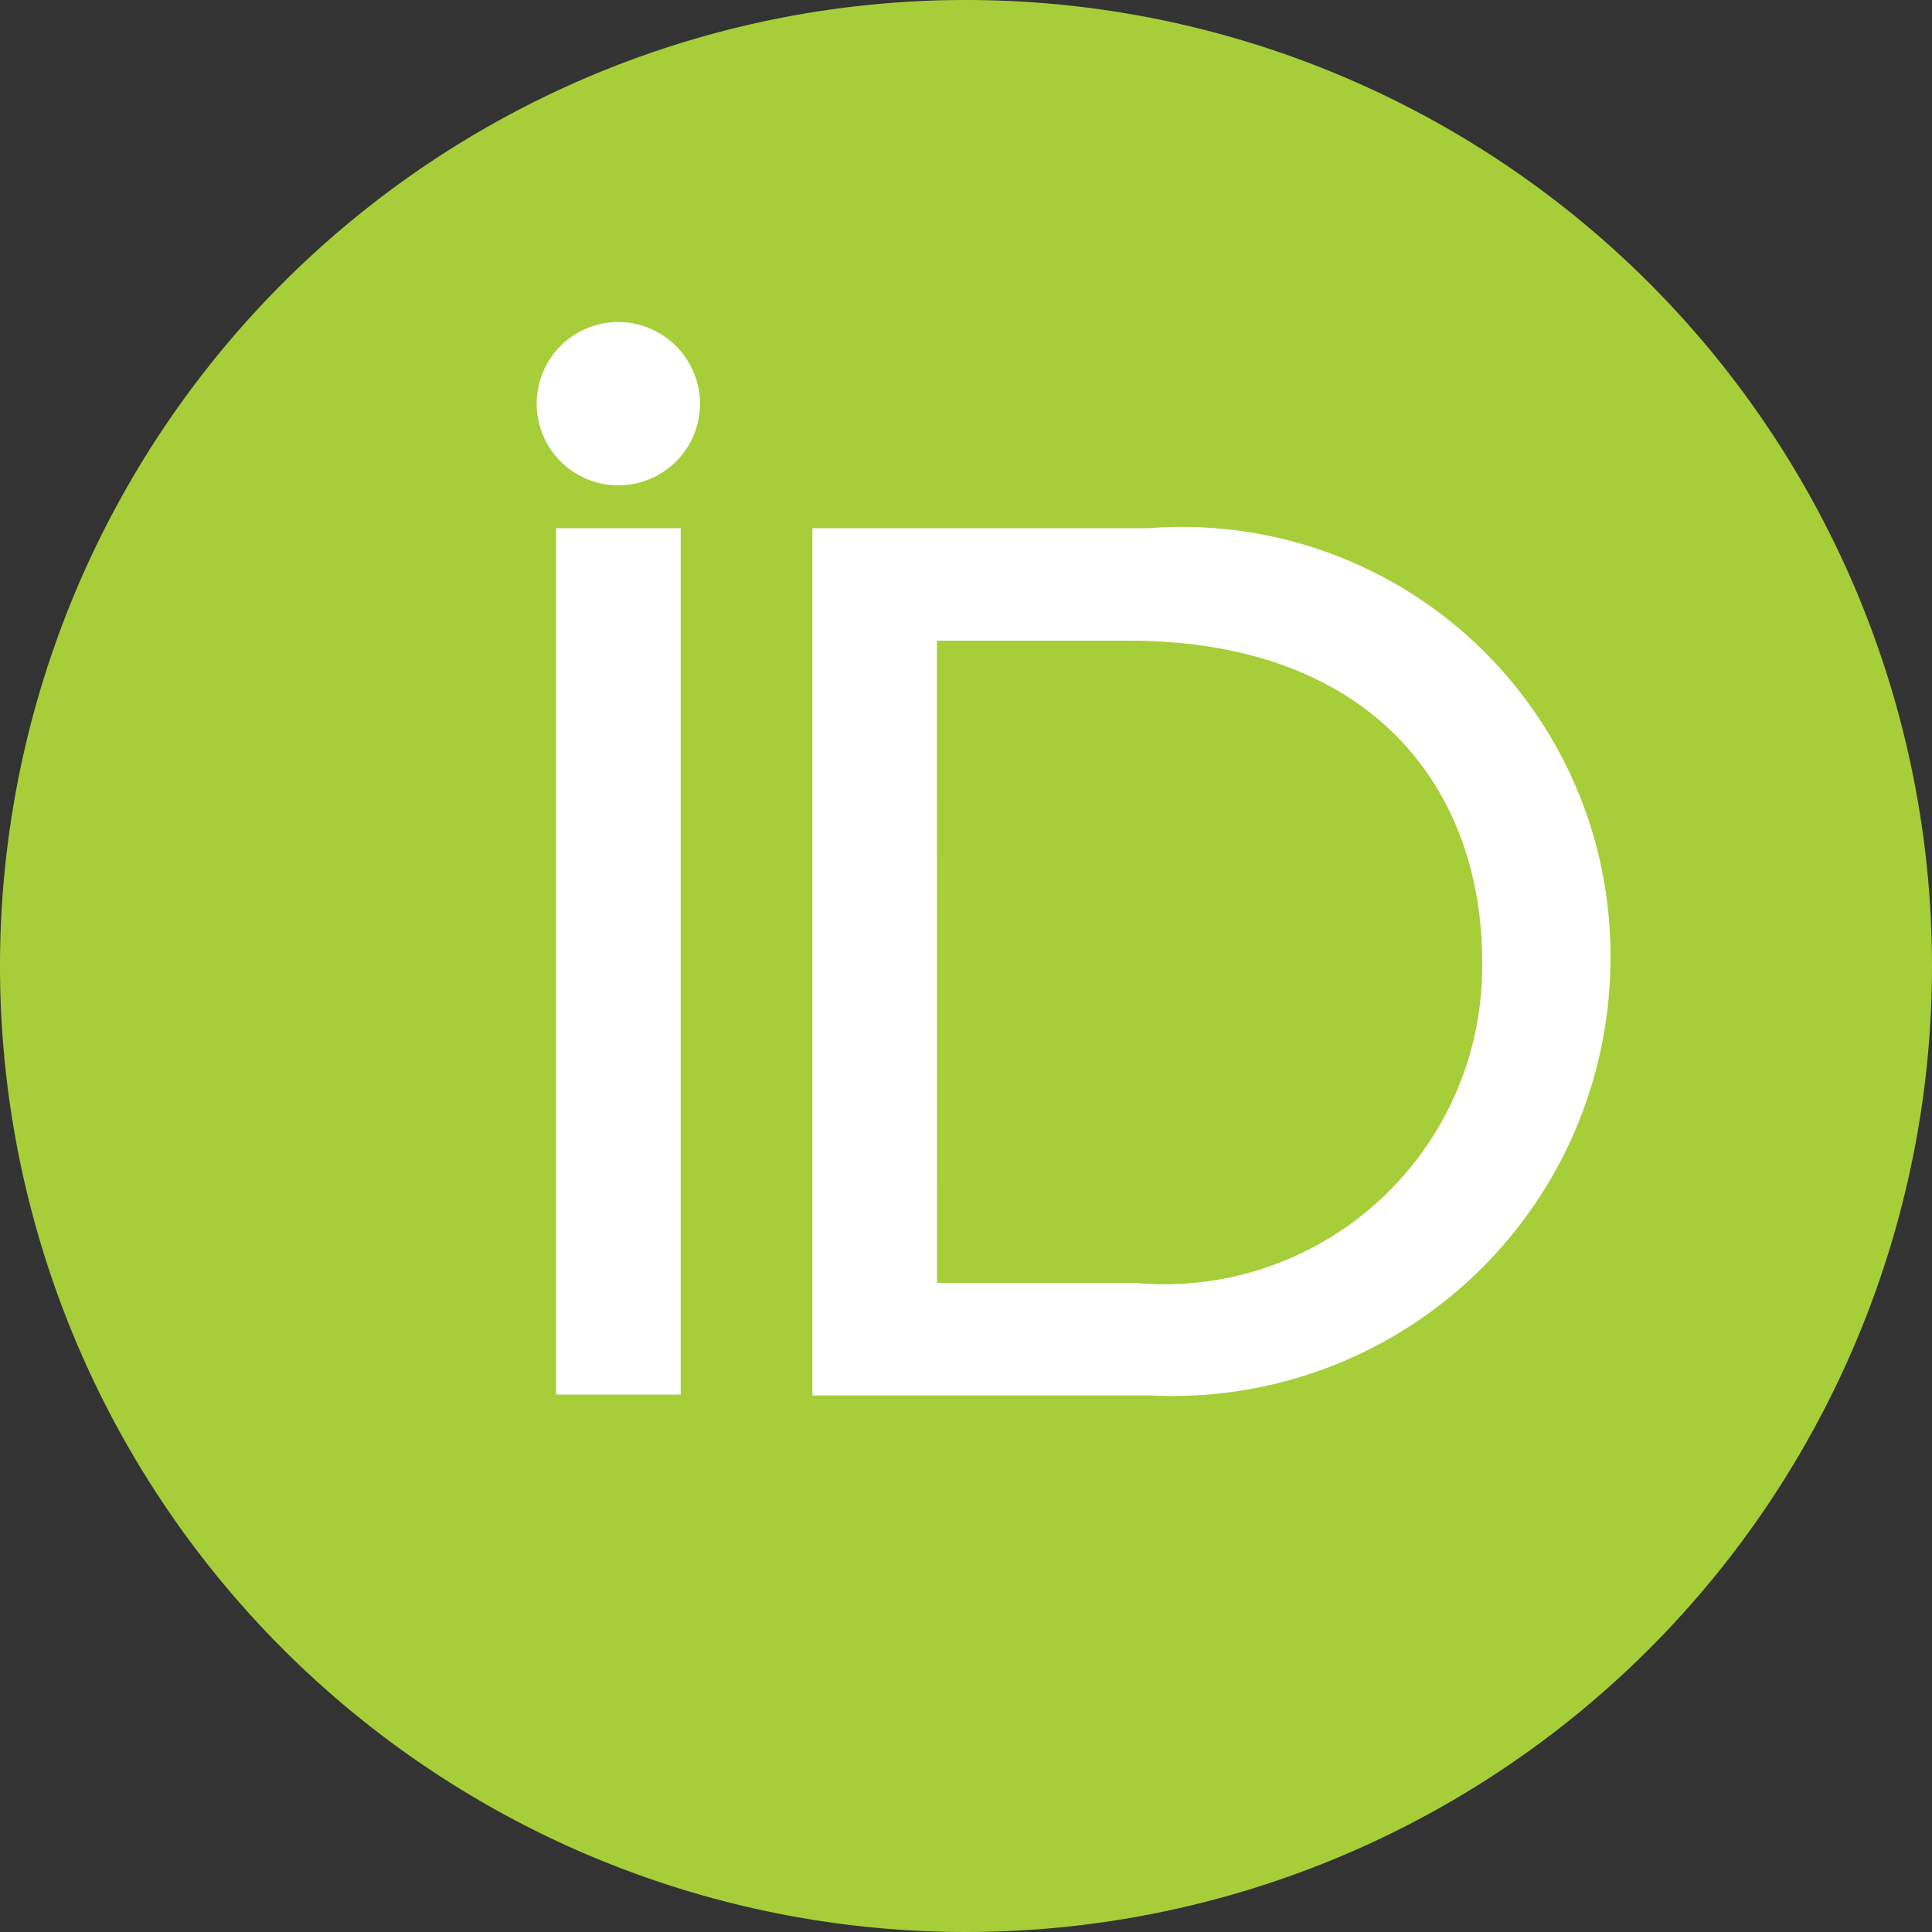
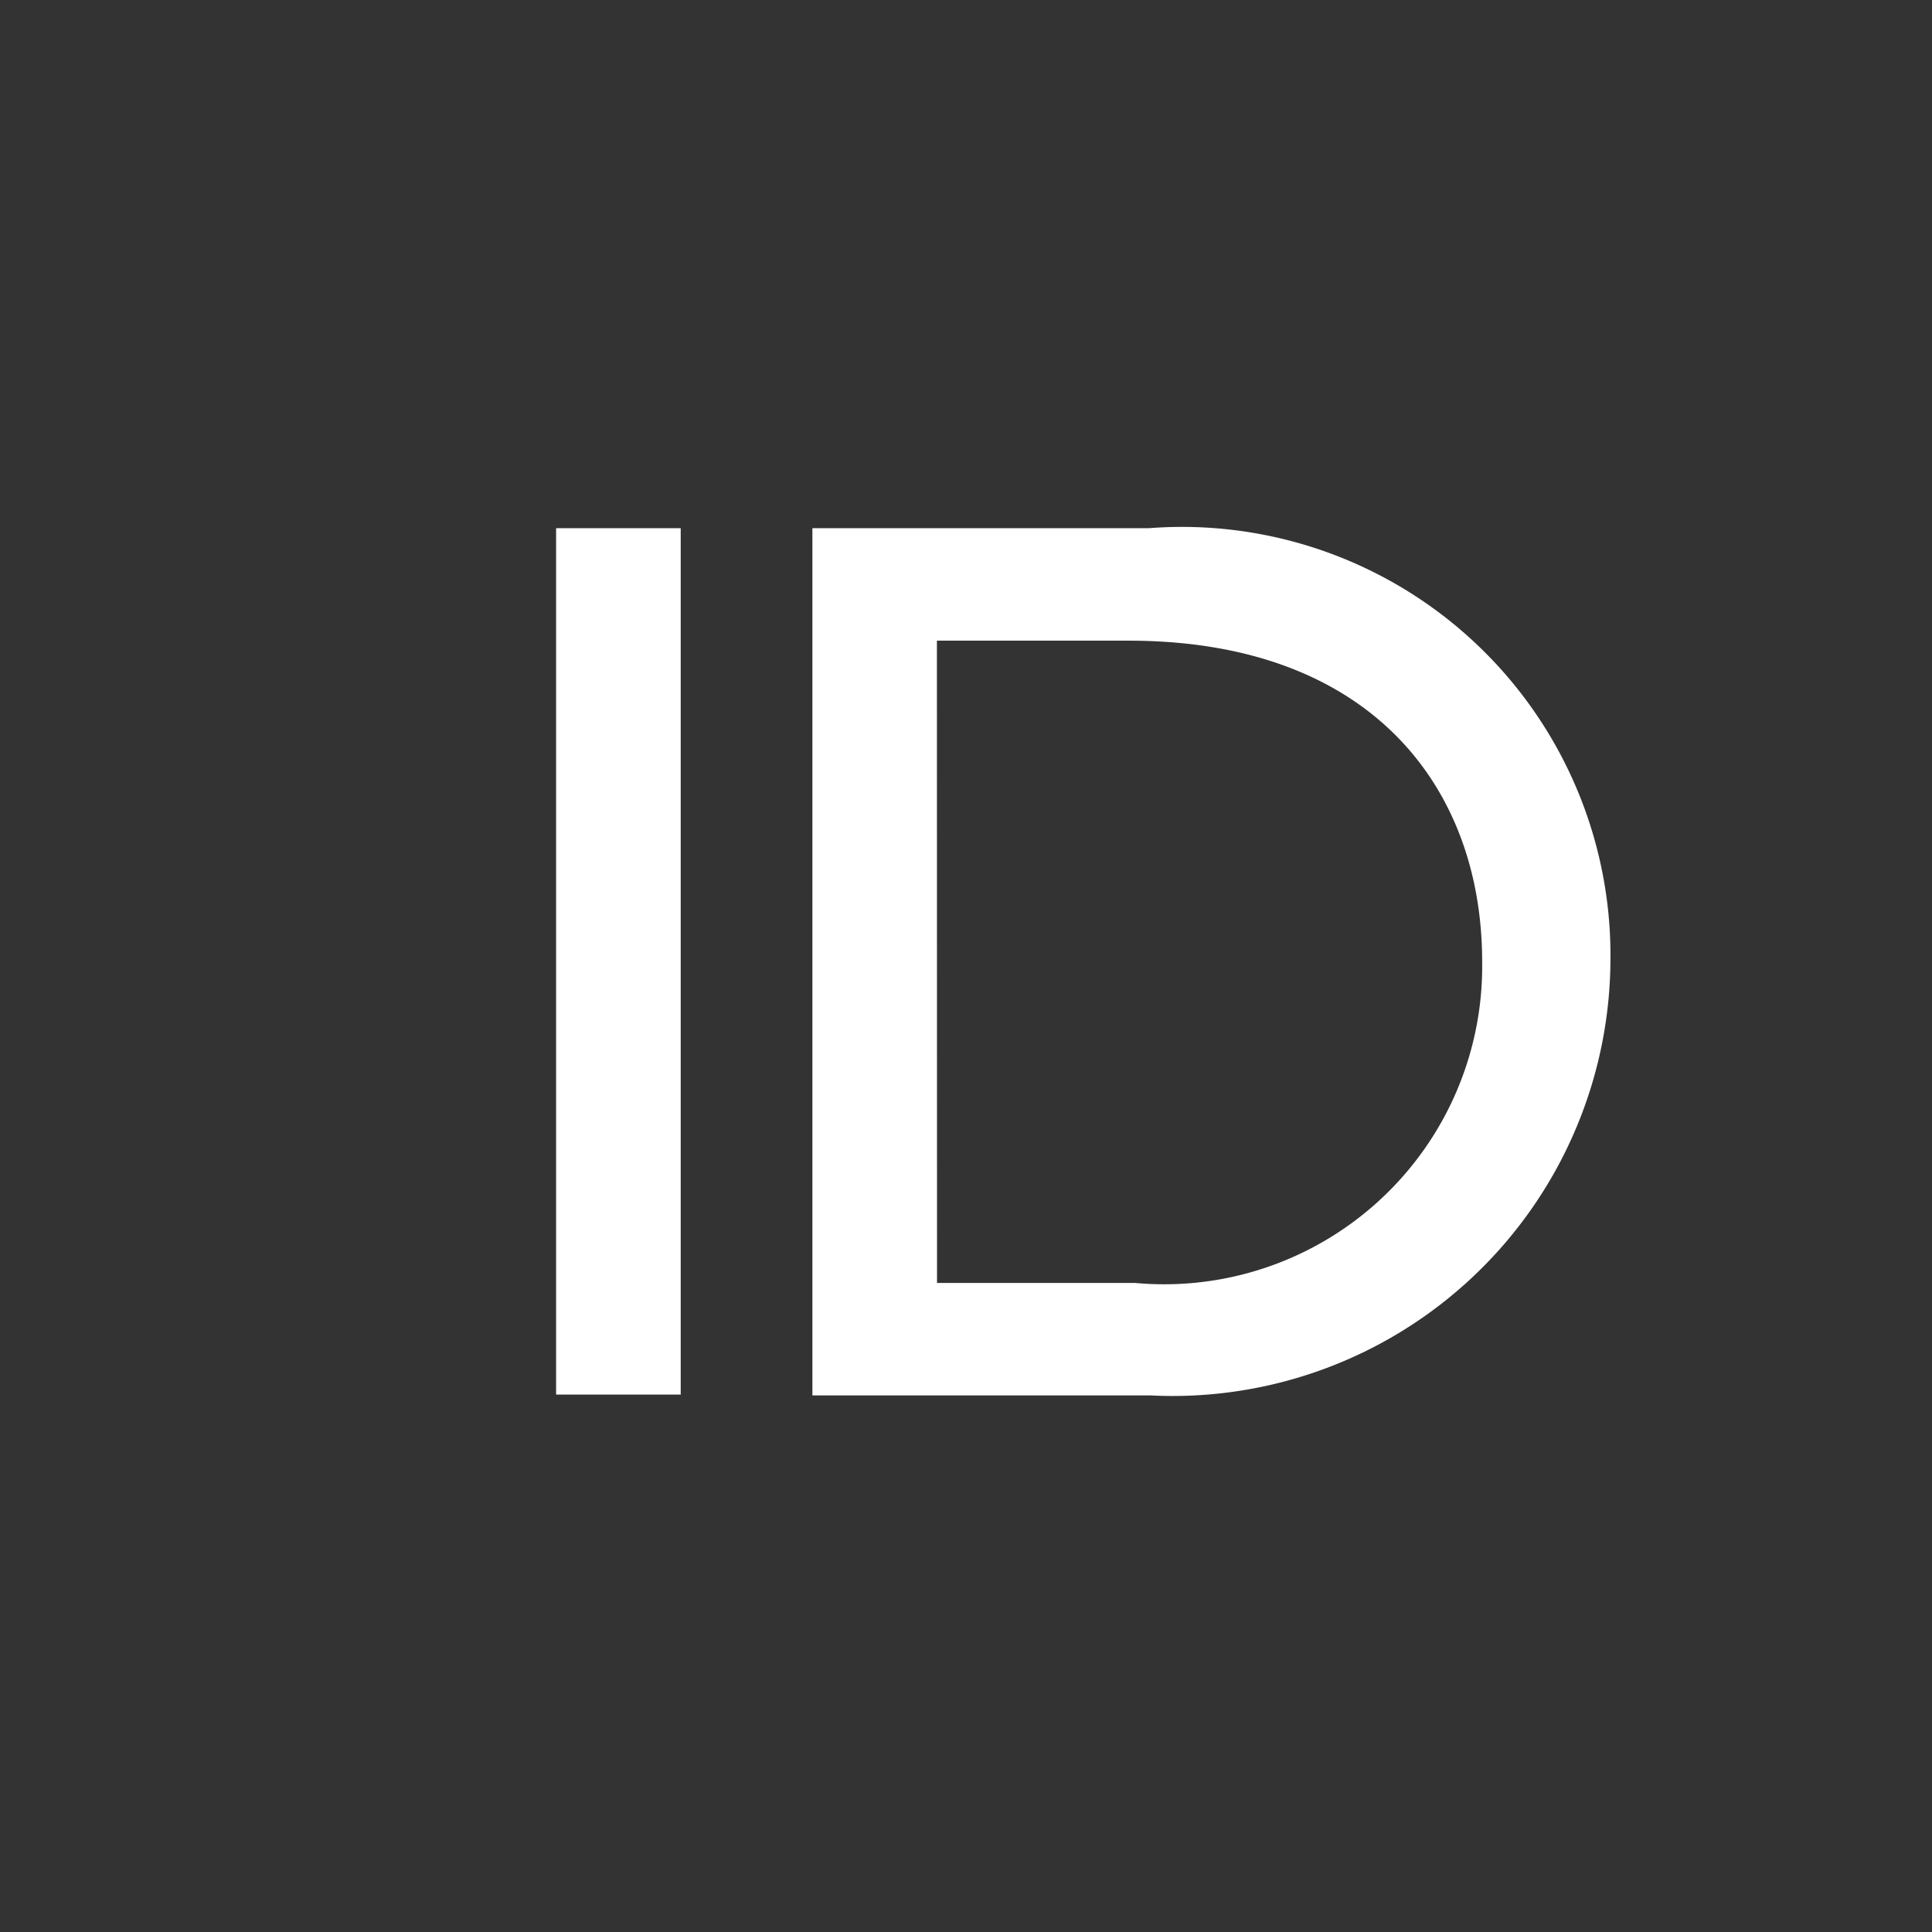
<svg xmlns="http://www.w3.org/2000/svg" id="Group_4100" data-name="Group 4100" width="18" height="18" viewBox="0 0 18 18">
  <rect x="0" y="0" width="18" height="18" fill="#333333" stroke="none" />
  <g id="ORCID_iD">
-     <path id="Path_4169" data-name="Path 4169" d="M18,9A9,9,0,1,1,9,0,9,9,0,0,1,18,9Z" fill="#a6ce39" />
    <g id="Group_4064" data-name="Group 4064" transform="translate(5 3)">
      <path id="Path_4170" data-name="Path 4170" d="M72.061,87.172H70.9V79.1h1.161v8.072Z" transform="translate(-70.719 -77.179)" fill="#fff" />
      <path id="Path_4171" data-name="Path 4171" d="M108.9,79.1h3.135a3.992,3.992,0,0,1,4.3,4.04,4.079,4.079,0,0,1-4.281,4.04H108.9Zm1.161,7.032h1.846a2.963,2.963,0,0,0,3.233-2.992c0-1.62-1.033-2.992-3.294-2.992h-1.786Z" transform="translate(-106.331 -77.179)" fill="#fff" />
-       <path id="Path_4172" data-name="Path 4172" d="M70.022,47.461a.761.761,0,1,1-.761-.761A.764.764,0,0,1,70.022,47.461Z" transform="translate(-68.5 -46.7)" fill="#fff" />
    </g>
  </g>
</svg>